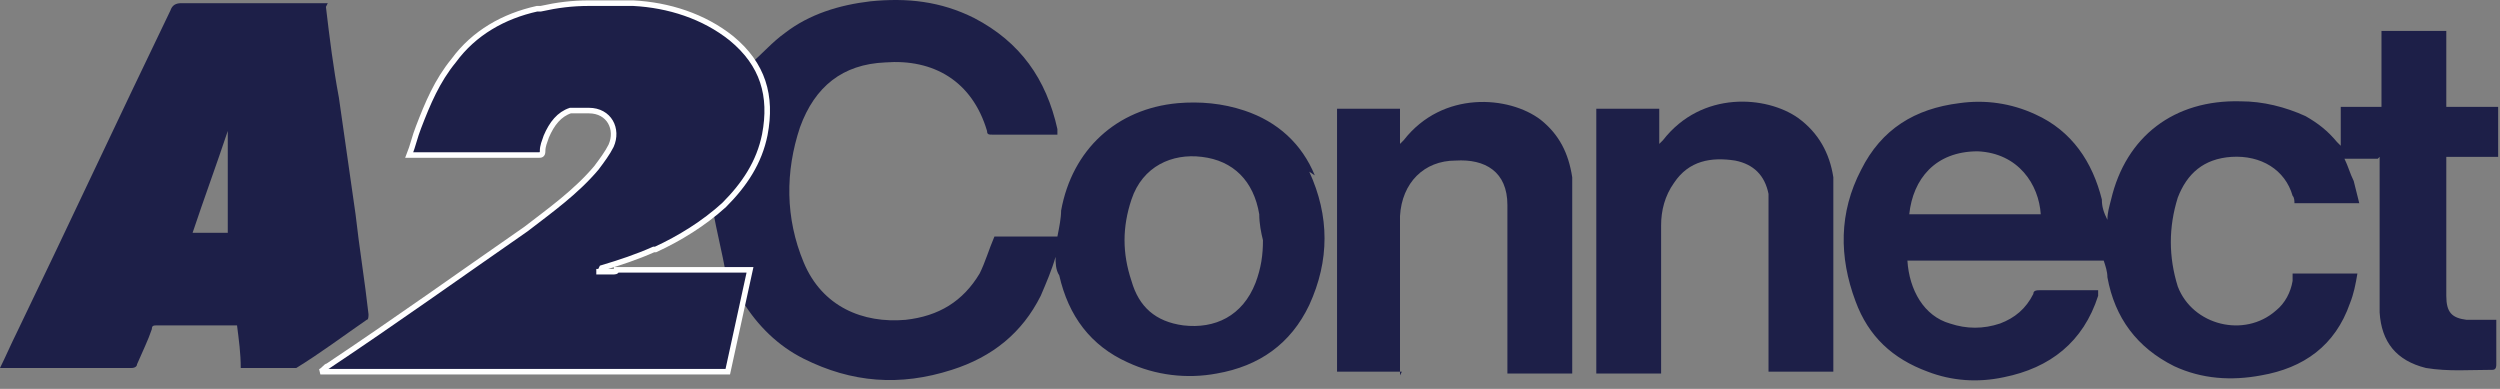
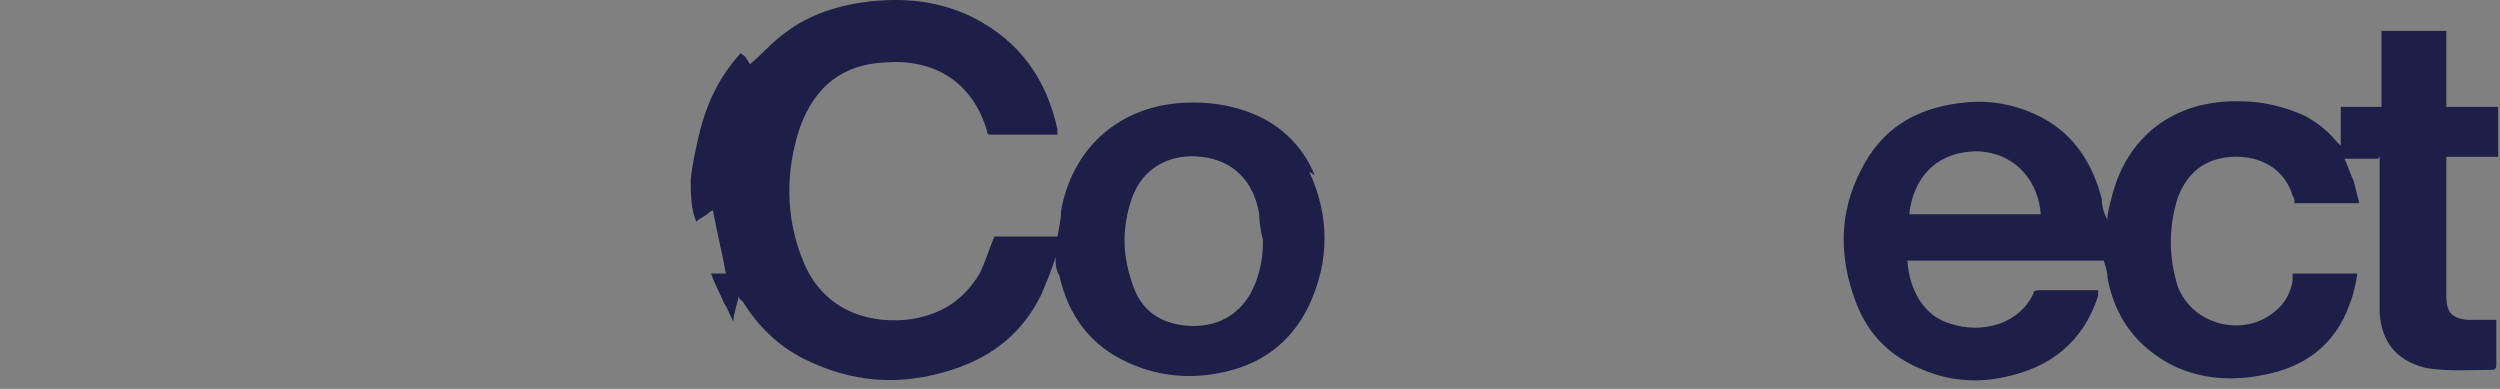
<svg xmlns="http://www.w3.org/2000/svg" width="135" height="21" viewBox="0 0 135 21" fill="none">
  <rect x="0" y="0" width="135" height="21" fill="#808080" stroke="none" />
  <path d="M71 9.471C70.3 7.771 69 6.571 67.2 5.971C66 5.571 64.8 5.471 63.6 5.571C60.3 5.871 57.9 8.071 57.3 11.371C57.3 11.771 57.2 12.271 57.1 12.771H53.7C53.4 13.471 53.2 14.171 52.9 14.771C52 16.271 50.7 17.071 48.9 17.271C46.6 17.471 44.4 16.571 43.4 14.171C42.4 11.771 42.4 9.271 43.2 6.871C44 4.671 45.5 3.471 47.8 3.371C50.4 3.171 52.5 4.371 53.3 7.071C53.3 7.271 53.4 7.271 53.6 7.271C54.7 7.271 55.8 7.271 56.9 7.271C56.9 7.271 57 7.271 57.1 7.271C57.1 7.171 57.1 7.071 57.1 6.971C56.5 4.271 55.1 2.271 52.6 0.971C50.8 0.071 49 -0.129 47 0.071C45.3 0.271 43.7 0.771 42.4 1.771C41.7 2.271 41.2 2.871 40.5 3.471C40.5 3.471 40.4 3.271 40.3 3.171C40.3 3.071 40.1 2.971 40 2.871C38.9 4.071 38.2 5.471 37.8 7.071C37.6 7.871 37.4 8.771 37.3 9.671C37.3 10.471 37.3 11.271 37.6 11.971C37.8 11.771 38.1 11.671 38.3 11.471C38.3 11.471 38.4 11.371 38.5 11.371C38.7 12.471 39 13.671 39.2 14.771H38.4C38.6 15.371 38.9 15.871 39.1 16.371C39.3 16.671 39.4 16.971 39.6 17.371C39.6 16.971 39.8 16.471 39.9 15.971C39.9 16.171 40 16.171 40.1 16.271C40.9 17.571 42 18.671 43.4 19.371C46 20.671 48.6 20.871 51.4 19.971C53.6 19.271 55.2 17.971 56.2 15.971C56.5 15.271 56.8 14.571 57 13.871C57 14.171 57 14.571 57.2 14.871C57.7 17.071 58.9 18.671 60.9 19.571C62.4 20.271 64.1 20.471 65.7 20.171C68 19.771 69.7 18.571 70.7 16.471C71.8 14.071 71.8 11.671 70.7 9.271L71 9.471ZM67.8 15.271C67.1 17.071 65.6 17.771 63.9 17.571C62.4 17.371 61.5 16.571 61.1 15.171C60.6 13.671 60.6 12.271 61.1 10.771C61.7 8.971 63.3 8.271 64.9 8.471C66.6 8.671 67.7 9.771 68 11.571C68 12.071 68.1 12.571 68.2 12.971C68.2 13.771 68.1 14.471 67.8 15.271Z" fill="#1D1F48" />
  <path d="M128.4 8.571H126.6C126.8 8.971 126.9 9.371 127.1 9.771C127.2 10.171 127.3 10.571 127.4 10.971H123.9C123.9 10.871 123.9 10.671 123.8 10.571C123.4 9.171 122.1 8.371 120.5 8.471C119 8.571 118.1 9.371 117.6 10.671C117.1 12.271 117.1 13.871 117.6 15.471C118.4 17.571 121.2 18.271 122.9 16.771C123.4 16.371 123.7 15.771 123.8 15.171C123.8 15.071 123.8 14.971 123.8 14.771H127.3C127.2 15.371 127.1 15.871 126.9 16.371C126.1 18.671 124.4 19.871 122.1 20.271C120.5 20.571 118.9 20.471 117.4 19.771C115.4 18.771 114.2 17.171 113.8 14.971C113.8 14.671 113.7 14.371 113.6 14.071H103C103.1 15.671 103.9 17.071 105.3 17.471C106.2 17.771 107.1 17.771 108 17.471C108.8 17.171 109.4 16.671 109.8 15.871C109.8 15.671 110 15.671 110.2 15.671C111.2 15.671 112.2 15.671 113.3 15.671C113.3 15.771 113.3 15.871 113.3 15.971C112.5 18.471 110.7 19.871 108.2 20.371C106.8 20.671 105.4 20.571 104.1 20.071C102.2 19.371 100.9 18.171 100.2 16.271C99.3 13.871 99.3 11.471 100.5 9.171C101.6 6.971 103.4 5.871 105.8 5.571C107.2 5.371 108.6 5.571 109.9 6.171C111.9 7.071 113 8.771 113.5 10.771C113.5 11.171 113.6 11.471 113.8 11.871C113.8 11.471 113.9 11.171 114 10.771C114.8 7.371 117.4 5.371 121 5.471C122.2 5.471 123.4 5.771 124.5 6.271C125.2 6.671 125.7 7.071 126.2 7.671C126.2 7.671 126.2 7.671 126.4 7.871V5.771H128.6V1.671H132.1V5.771H134.9V8.471H132.1C132.1 8.571 132.1 8.671 132.1 8.771C132.1 11.171 132.1 13.571 132.1 15.971C132.1 16.871 132.4 17.171 133.2 17.271C133.7 17.271 134.3 17.271 134.8 17.271C134.8 17.371 134.8 17.471 134.8 17.471C134.8 18.171 134.8 18.971 134.8 19.671C134.8 19.771 134.8 19.971 134.6 19.971C133.4 19.971 132.2 20.071 131 19.871C129.4 19.471 128.6 18.471 128.5 16.871C128.5 16.271 128.5 15.771 128.5 15.171C128.5 13.071 128.5 10.971 128.5 8.871V8.471L128.4 8.571ZM103.1 11.571H110.2C110.1 9.971 109 8.271 106.8 8.171C104.5 8.171 103.3 9.671 103.1 11.571Z" fill="#1D1F48" />
-   <path d="M17.6 0.371C17.8 2.071 18 3.671 18.3 5.271C18.6 7.371 18.9 9.471 19.2 11.571C19.4 13.371 19.7 15.171 19.9 16.971C19.9 17.071 19.9 17.271 19.8 17.271C18.5 18.171 17.3 19.071 16 19.871H15.8C14.9 19.871 14 19.871 13 19.871C13 19.071 12.9 18.371 12.8 17.571C12.8 17.571 12.6 17.571 12.5 17.571C11.2 17.571 9.8 17.571 8.5 17.571C8.3 17.571 8.2 17.571 8.2 17.771C8 18.371 7.7 18.971 7.4 19.671C7.4 19.771 7.3 19.871 7.1 19.871C4.8 19.871 2.5 19.871 0.2 19.871C0.2 19.871 0.1 19.871 0 19.871C0.3 19.271 0.6 18.571 0.9 17.971C3.7 12.171 6.4 6.371 9.2 0.571C9.3 0.271 9.5 0.171 9.8 0.171C12.3 0.171 14.8 0.171 17.3 0.171C17.4 0.171 17.5 0.171 17.7 0.171L17.6 0.371ZM10.4 12.571H12.3V7.071C11.7 8.871 11 10.771 10.4 12.571Z" fill="#1D1F48" />
-   <path d="M75.7 20.071H72.2V5.871H75.6V7.771C75.6 7.771 75.7 7.671 75.8 7.571C77.9 4.871 81.5 5.171 83.2 6.471C84.2 7.271 84.7 8.271 84.9 9.571C84.9 9.971 84.9 10.371 84.9 10.871C84.9 13.871 84.9 16.871 84.9 19.871C84.9 19.871 84.9 20.071 84.9 20.171H81.4C81.4 20.071 81.4 19.971 81.4 19.771C81.4 16.871 81.4 13.971 81.4 11.071C81.4 9.271 80.2 8.571 78.6 8.671C76.9 8.671 75.7 9.871 75.6 11.671C75.6 11.971 75.6 12.171 75.6 12.471C75.6 14.971 75.6 17.471 75.6 19.871C75.6 22.271 75.6 20.071 75.6 20.271L75.7 20.071Z" fill="#1D1F48" />
-   <path d="M86.2 5.871H89.6V7.771C89.6 7.771 89.7 7.671 89.8 7.571C91.9 4.871 95.4 5.171 97.1 6.371C98.2 7.171 98.8 8.271 99 9.571C99 9.971 99 10.371 99 10.671C99 13.671 99 16.671 99 19.671V20.071H95.5V19.771C95.5 16.971 95.5 14.071 95.5 11.271C95.5 10.971 95.5 10.671 95.5 10.471C95.3 9.471 94.7 8.871 93.7 8.671C92.4 8.471 91.2 8.671 90.4 9.871C89.9 10.571 89.7 11.371 89.7 12.171C89.7 14.671 89.7 17.271 89.7 19.771V20.171H86.2V5.971V5.871Z" fill="#1D1F48" />
-   <path d="M32.5 14.471C33.5 14.171 34.4 13.871 35.3 13.471C35.3 13.471 35.3 13.471 35.4 13.471C36.7 12.871 38 12.071 39.1 11.071C40.2 9.971 41 8.771 41.3 7.271C41.7 5.171 41.2 3.471 39.5 2.071C38 0.871 36.1 0.271 34.2 0.171C34.2 0.171 34.1 0.171 34 0.171C33.3 0.171 32.5 0.171 31.8 0.171C30.9 0.171 30.1 0.271 29.2 0.471C29.2 0.471 29.1 0.471 29 0.471C27.2 0.871 25.6 1.771 24.5 3.271C23.6 4.371 23.1 5.571 22.6 6.871C22.4 7.371 22.3 7.871 22.1 8.371C24.5 8.371 26.8 8.371 29.1 8.371C29.2 8.371 29.3 8.371 29.3 8.171C29.3 7.871 29.4 7.671 29.5 7.371C29.8 6.671 30.2 6.171 30.8 5.971C30.8 5.971 30.9 5.971 31 5.971C31.2 5.971 31.5 5.971 31.8 5.971C32.9 5.971 33.4 6.971 33 7.871C32.8 8.271 32.5 8.671 32.2 9.071C31.1 10.371 29.7 11.371 28.4 12.371C24.8 14.871 21.3 17.371 17.7 19.771C17.6 19.771 17.5 19.971 17.3 20.071H39.2H39.3L40.5 14.571H33.3C33.3 14.671 33.2 14.671 33.1 14.671H32.2C32.2 14.671 32.3 14.671 32.4 14.671L32.5 14.471Z" fill="#1D1F48" stroke="white" stroke-width="0.3" />
</svg>